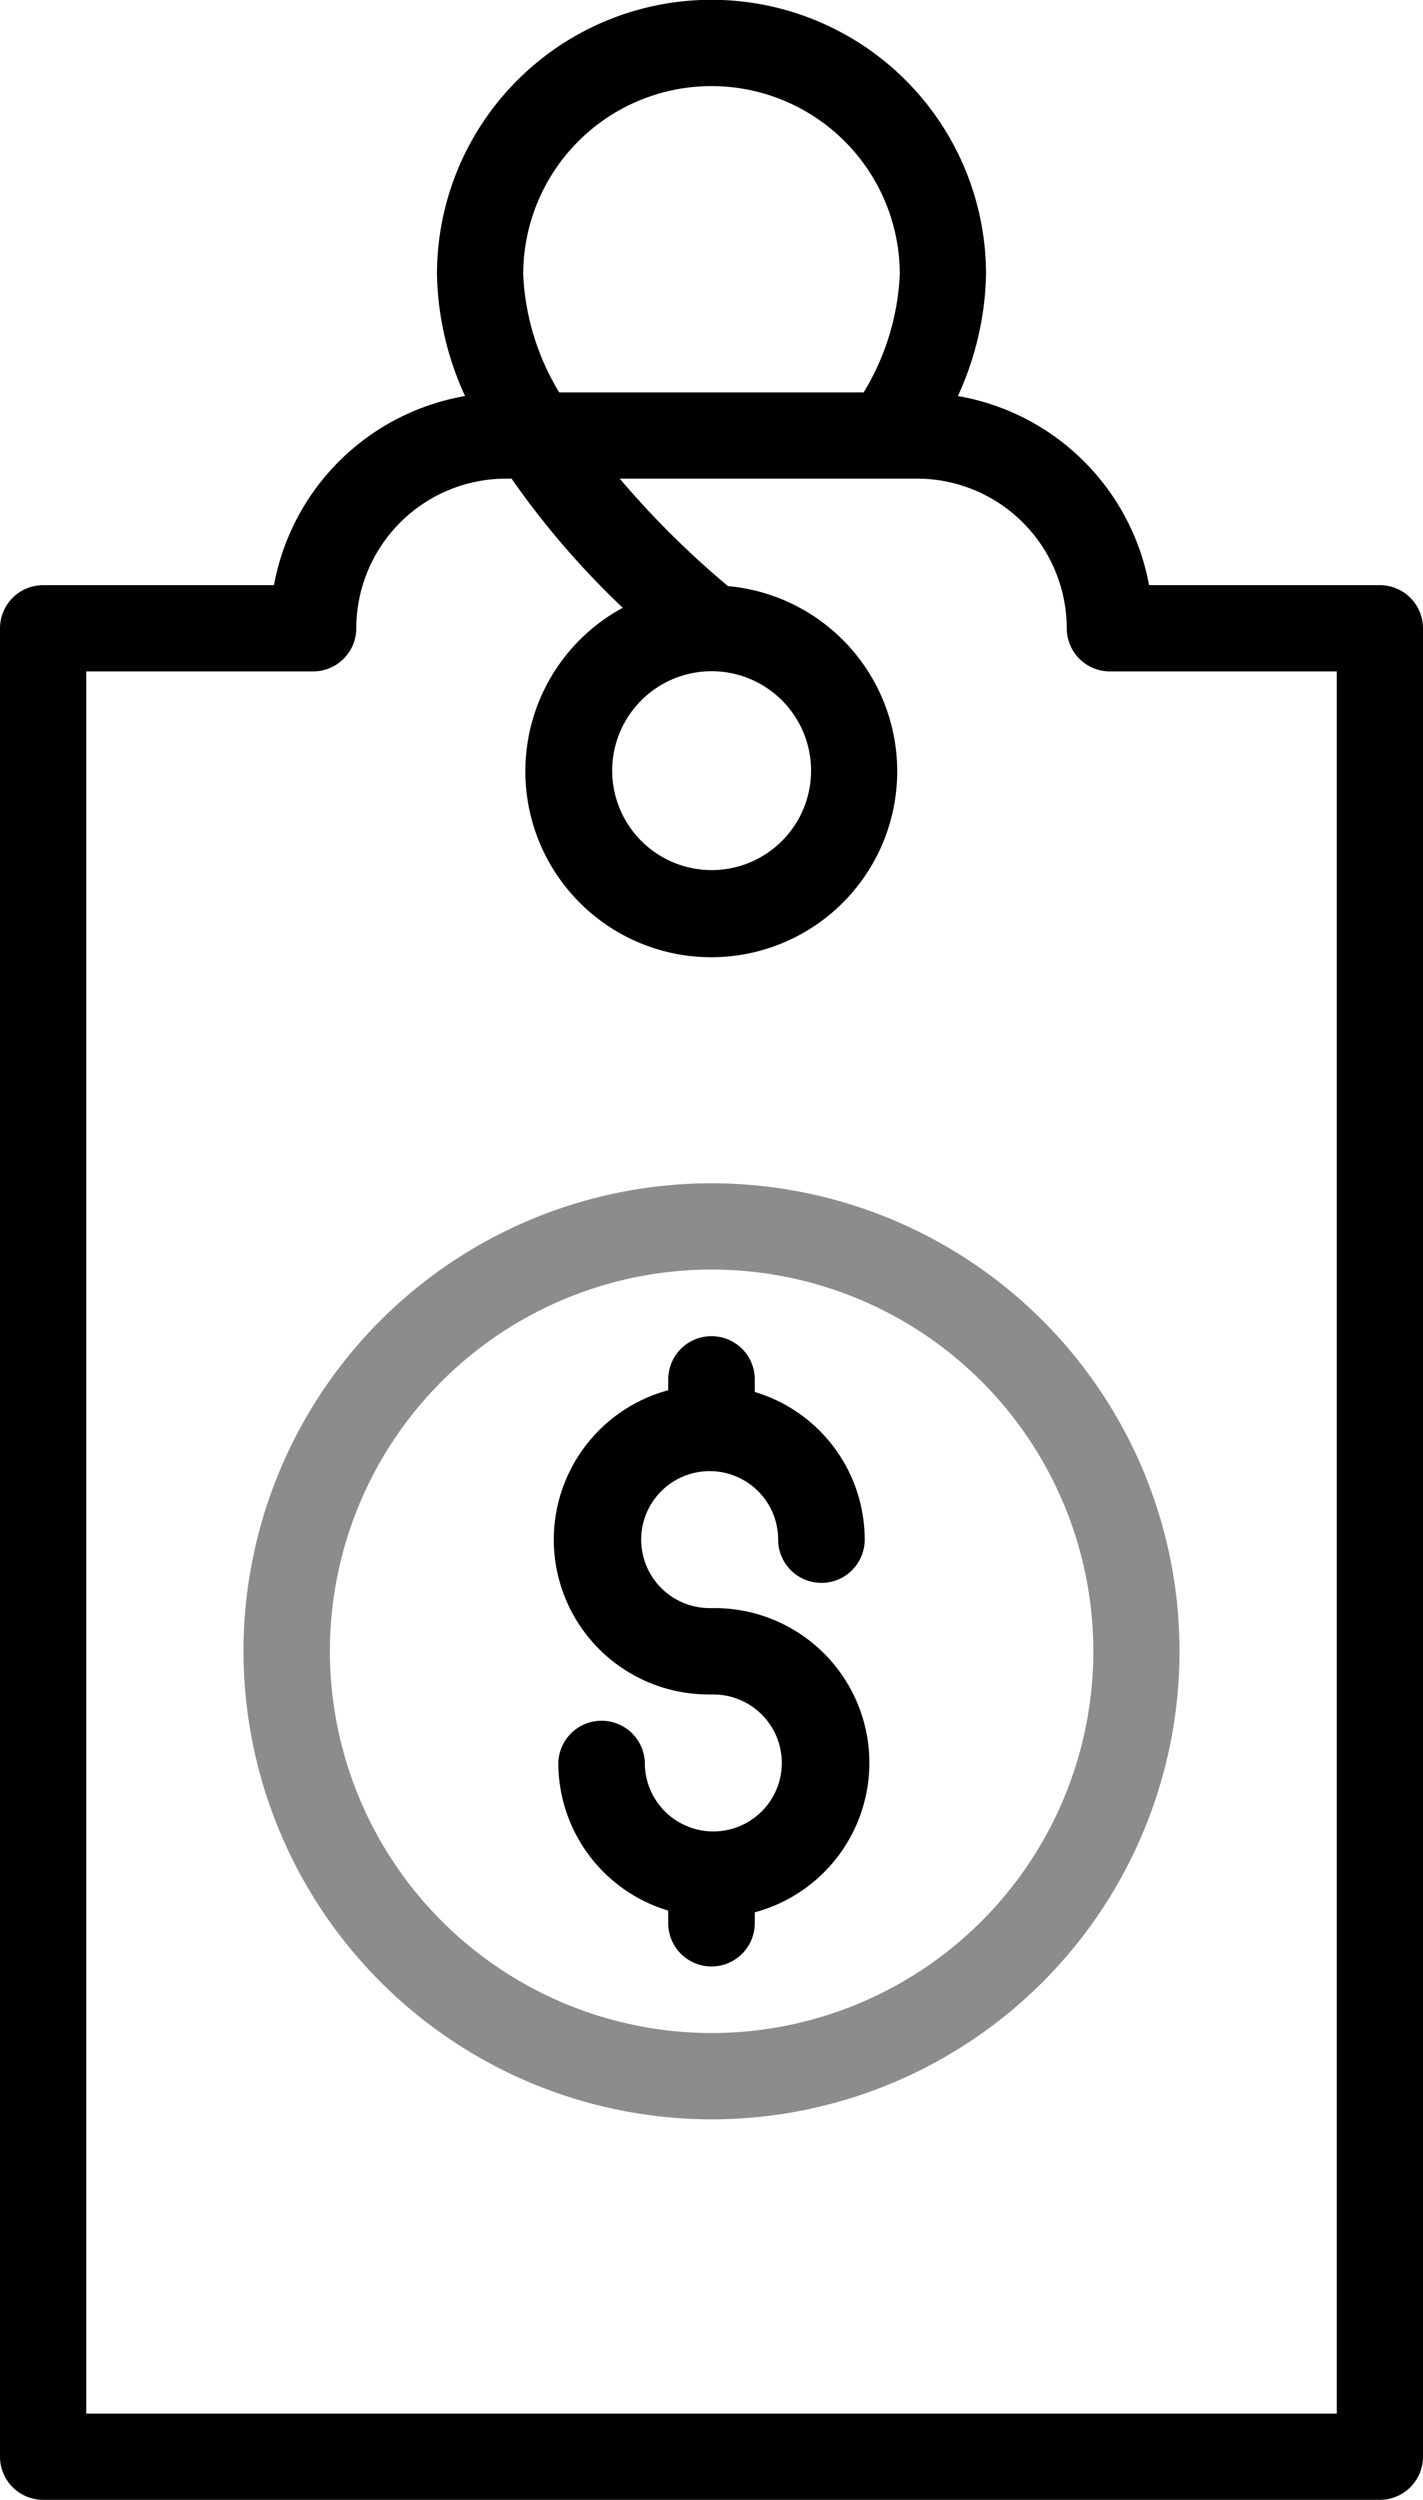
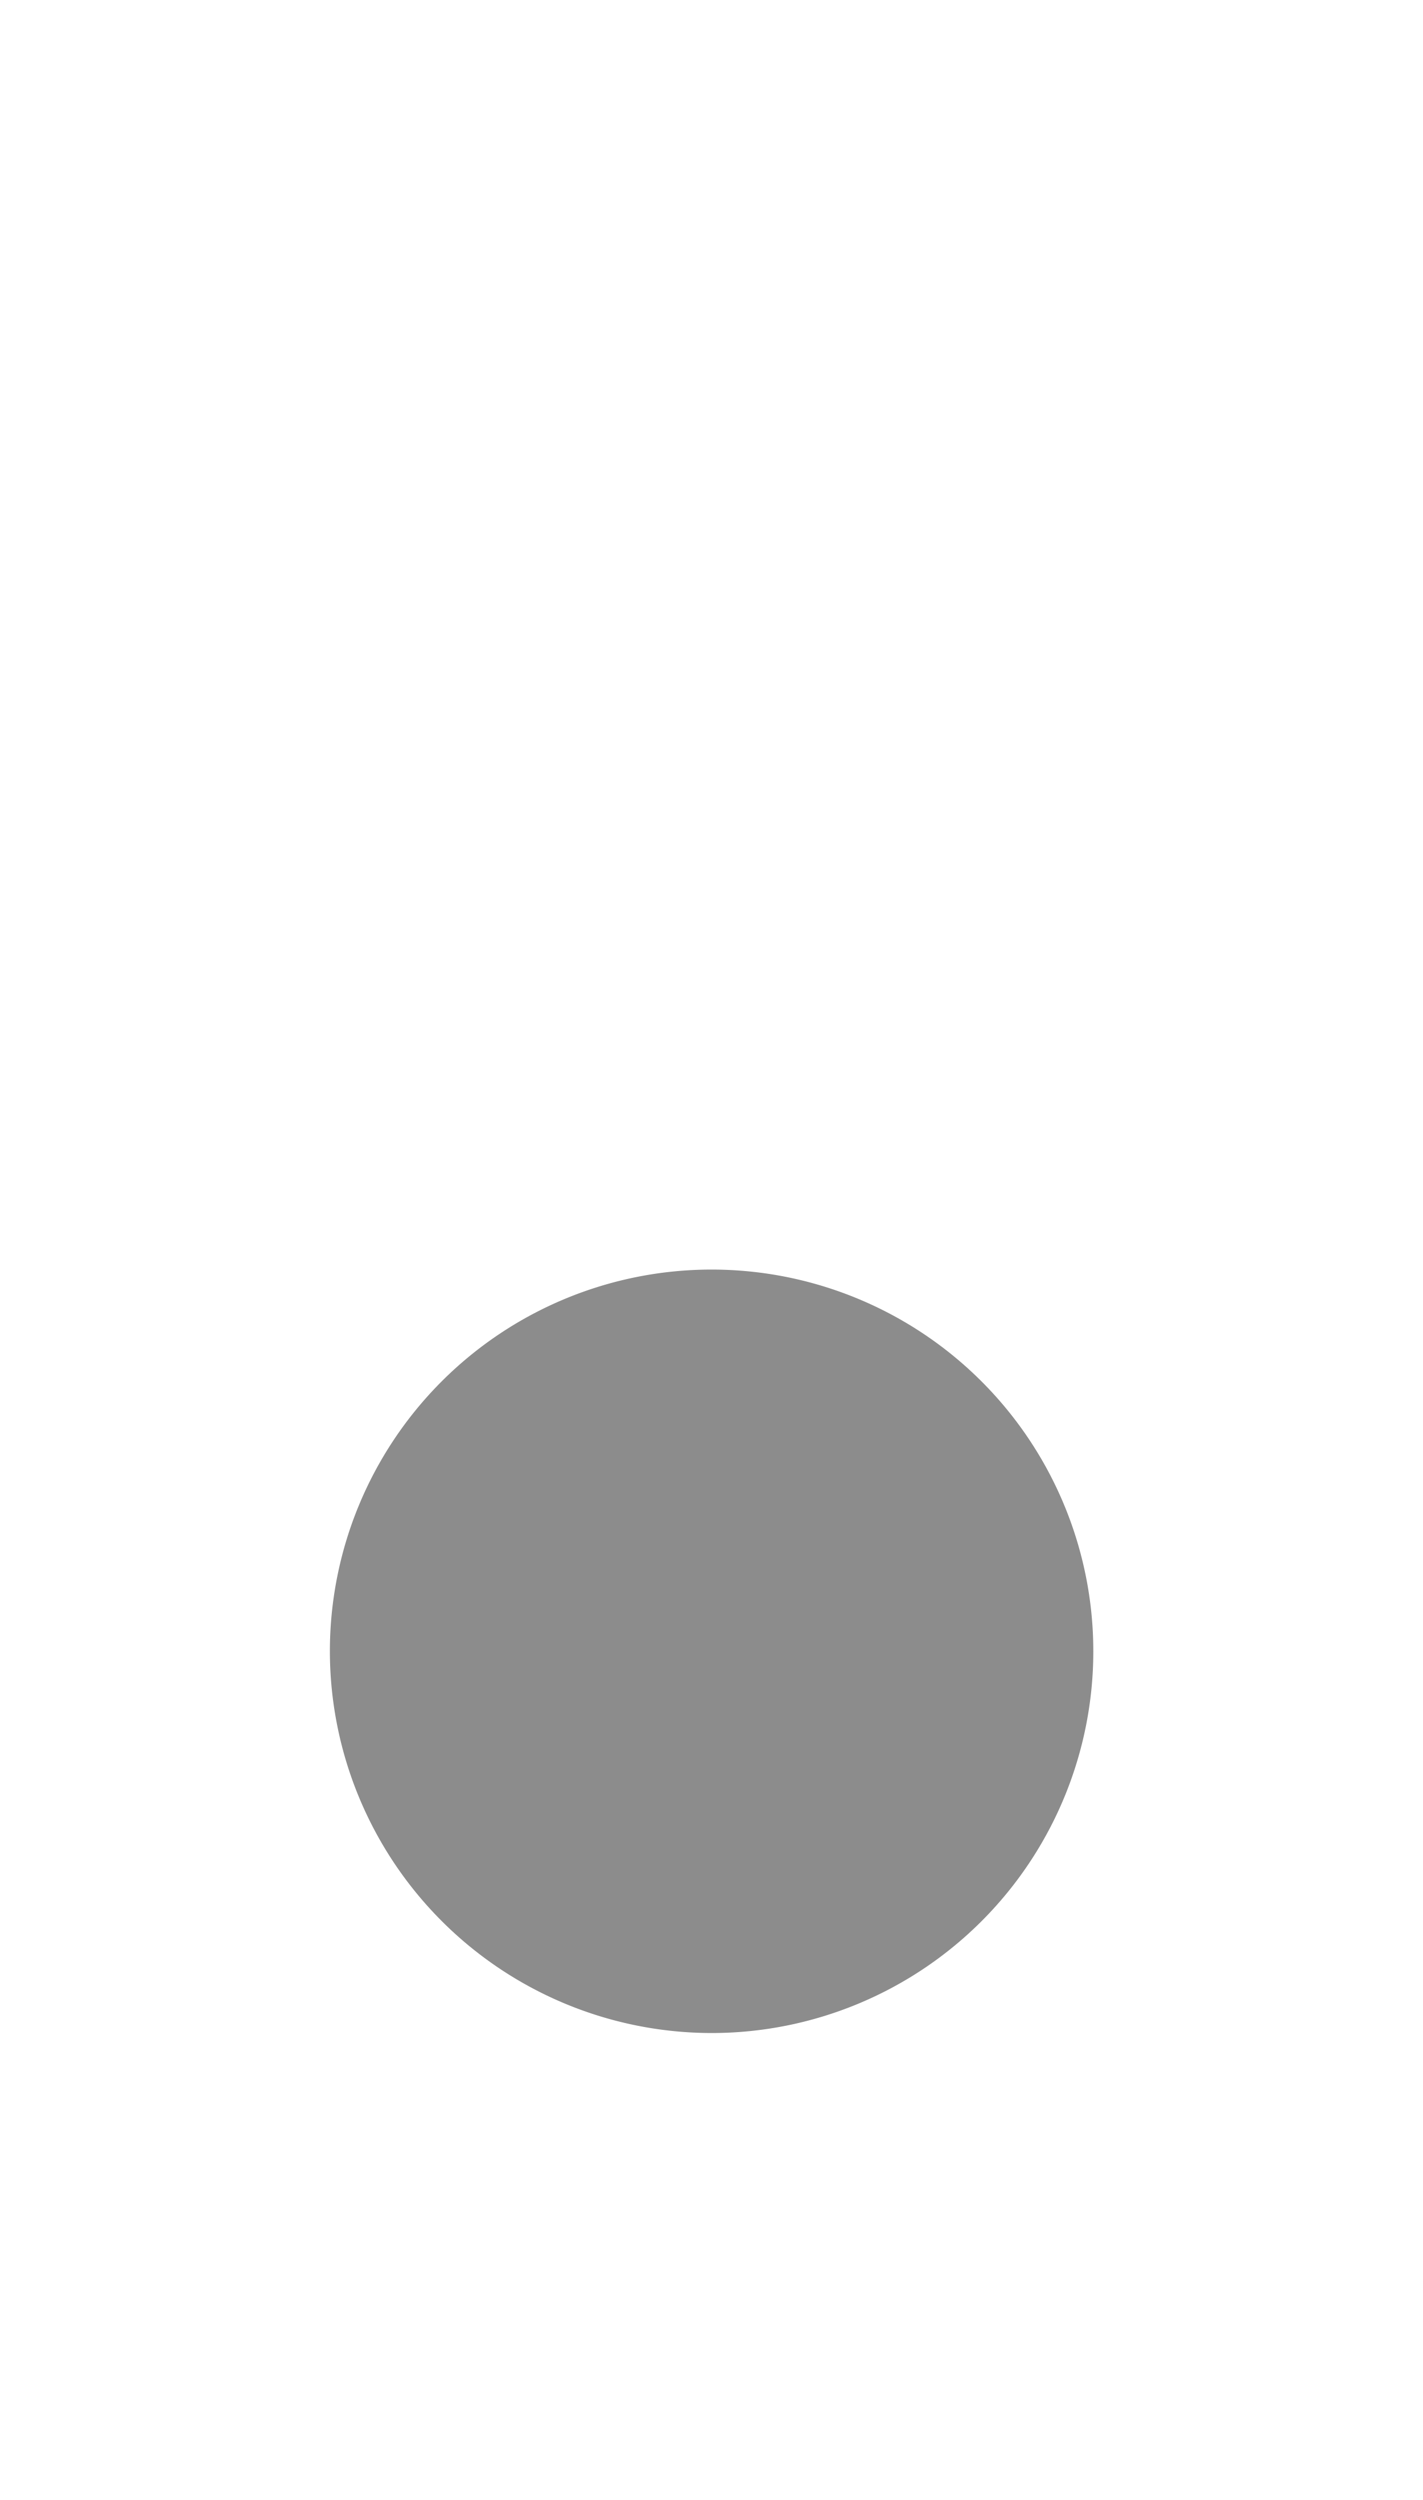
<svg xmlns="http://www.w3.org/2000/svg" width="58.472" height="102.717" viewBox="0 0 58.472 102.717">
  <defs>
    <style>.a{opacity:0.45;}</style>
  </defs>
  <g transform="translate(-214.945 1.217)">
-     <path d="M271.645,22.827H262.16a9.66,9.66,0,0,0-7.855-7.771,12.547,12.547,0,0,0,1.157-5,11.281,11.281,0,0,0-22.562,0,12.493,12.493,0,0,0,1.155,5,9.656,9.656,0,0,0-7.852,7.771h-9.485a1.774,1.774,0,0,0-1.773,1.772v75.13a1.774,1.774,0,0,0,1.773,1.771h54.927a1.774,1.774,0,0,0,1.772-1.771V24.6A1.774,1.774,0,0,0,271.645,22.827ZM240.1,30.453a4.086,4.086,0,1,1,4.086,4.082A4.089,4.089,0,0,1,240.1,30.453Zm10.337-15.546H237.924a10.191,10.191,0,0,1-1.48-4.849,7.737,7.737,0,0,1,15.474,0A10.21,10.21,0,0,1,250.433,14.907Zm-14.7,3.543h.228a34.52,34.52,0,0,0,4.569,5.307,7.64,7.64,0,1,0,4.323-.891,36.944,36.944,0,0,1-4.447-4.416h12.217a6.156,6.156,0,0,1,6.151,6.149,1.774,1.774,0,0,0,1.773,1.772h9.323V97.957H218.489V26.371h9.323a1.774,1.774,0,0,0,1.773-1.772A6.157,6.157,0,0,1,235.736,18.45Z" />
-     <path class="a" d="M244.182,85.866A19.231,19.231,0,1,0,224.95,66.635,19.253,19.253,0,0,0,244.182,85.866ZM228.5,66.635a15.685,15.685,0,1,1,15.686,15.684A15.7,15.7,0,0,1,228.5,66.635Z" />
-     <path d="M244.088,68.408h.186a2.814,2.814,0,1,1-2.832,2.815,1.778,1.778,0,0,0-3.555,0,6.335,6.335,0,0,0,4.516,6.066v.517a1.778,1.778,0,0,0,3.556,0v-.447a6.359,6.359,0,0,0-1.685-12.5h-.186a2.814,2.814,0,1,1,2.832-2.814,1.778,1.778,0,0,0,3.556,0,6.334,6.334,0,0,0-4.517-6.067v-.515a1.778,1.778,0,0,0-3.556,0v.444a6.36,6.36,0,0,0,1.685,12.5Z" />
+     <path class="a" d="M244.182,85.866ZM228.5,66.635a15.685,15.685,0,1,1,15.686,15.684A15.7,15.7,0,0,1,228.5,66.635Z" />
  </g>
</svg>